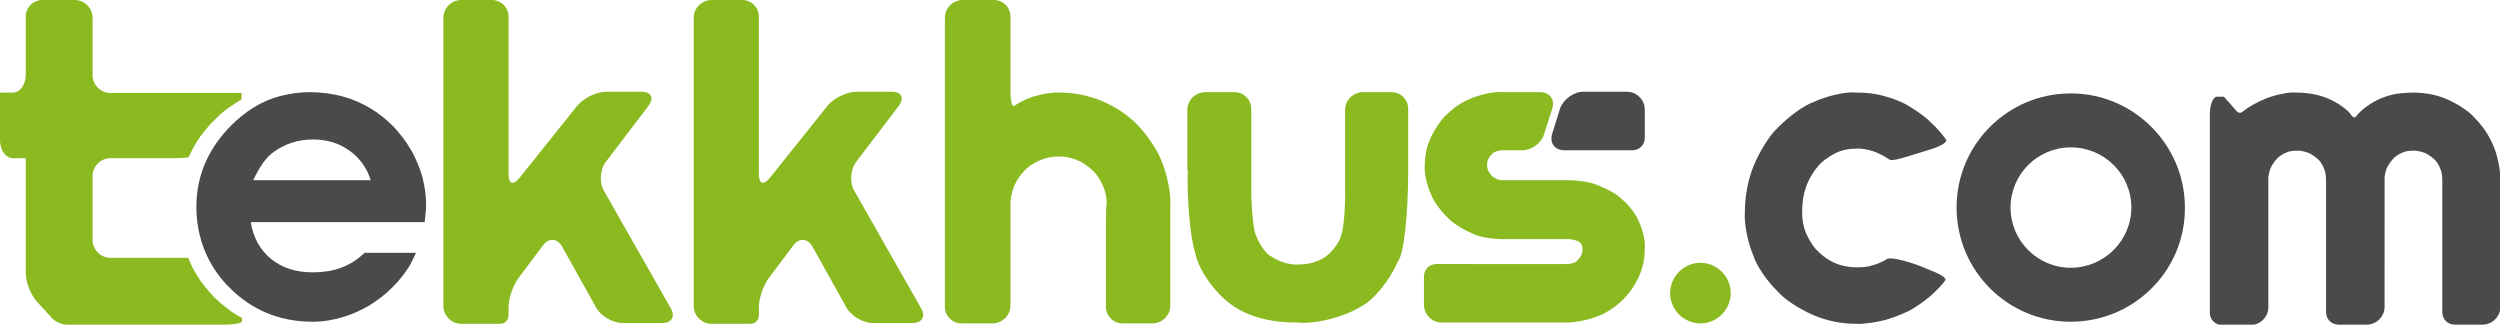
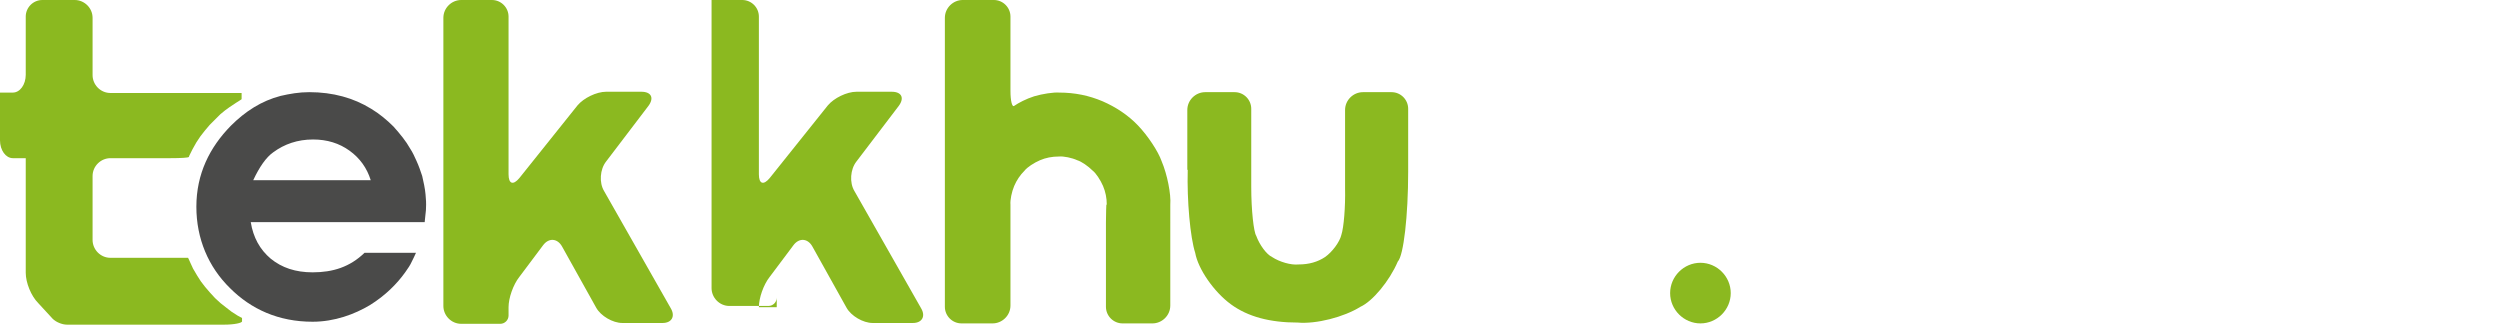
<svg xmlns="http://www.w3.org/2000/svg" version="1.1" id="Ebene_1" x="0px" y="0px" viewBox="0 0 602.2 78.2" style="enable-background:new 0 0 602.2 78.2;" xml:space="preserve">
  <style type="text/css">
	.st0{fill:#8BB920;}
	.st1{fill:#4A4A49;}
</style>
  <g>
    <path class="st0" d="M58.2,23.9L58.2,23.9l-0.6,0.4l-0.8,0.5l-1.5,1l-1.1,0.8l-1.1,0.9l-1.3,1.3l-1.3,1.3l-1.1,1.3l-1.1,1.4l-1,1.5   l-0.9,1.6l-0.8,1.6l-0.1,0.3c-0.1,0.2-2,0.3-4.4,0.3H26.6c-2.3,0-4.3,1.9-4.3,4.3v15.4c0,2.3,1.9,4.3,4.3,4.3h18.7l0,0l0.2,0.4   l0.4,0.9l0.6,1.3l1,1.7l0.9,1.4l1,1.3l1.2,1.4l1.2,1.3l1.3,1.2l1.4,1.1l1.3,1l1.4,0.9l1.1,0.6l0,0v0.8c0,0.4-1.9,0.8-4.3,0.8H16.1   c-1.1,0-2.6-0.6-3.4-1.4L9.2,73c-1.7-1.7-3-4.9-3-7.3V38.1l0,0H3.1c-1.7,0-3.1-1.9-3.1-4.3V22.3l0,0h3.1c1.7,0,3.1-1.9,3.1-4.3V4   c0-2.2,1.8-4,4-4h7.8c2.3,0,4.3,1.9,4.3,4.3v13.8c0,2.3,1.9,4.3,4.3,4.3l31.6,0l0,0V23.9L58.2,23.9z" />
    <path class="st0" d="M243.4,49.3c-0.1-1.1,0.3-3.1,0.9-4.5c0.6-1.4,1.4-2.6,2.5-3.7c0.6-0.8,2.3-1.9,3.7-2.5   c1.4-0.6,2.9-0.9,4.6-0.9c1.1-0.1,3.1,0.3,4.4,0.9c1,0.3,2.6,1.4,3.7,2.5c0.8,0.6,1.9,2.3,2.5,3.7c0.6,1.4,0.9,2.9,0.9,4.5l0,0   c-0.1,0-0.1,0-0.1,0c0,0-0.1,1.9-0.1,4.3v20.3c0,2.2,1.8,4,4,4h7.2c2.3,0,4.3-1.9,4.3-4.3V49.3c0.2-2.5-0.7-7.2-2.1-10.5   c-0.8-2.3-3.3-6.1-5.7-8.6c-2.4-2.5-5.3-4.4-8.5-5.8c-3.3-1.4-6.7-2.1-10.5-2.1c-1.3-0.1-4,0.3-6,0.9c-1.9,0.6-3.8,1.6-4.8,2.3   c-0.5,0.4-0.9-1.2-0.9-3.6c0-17.9,0-17.9,0-17.9c0-2.2-1.8-4-4-4h-7.5c-2.3,0-4.3,1.9-4.3,4.3v69.6c0,2.2,1.8,4,4,4h7.5   c2.3,0,4.3-1.9,4.3-4.3V49.3L243.4,49.3z" />
-     <path class="st0" d="M384.8,76.2c1.6-0.5,4.3-2.2,5.9-3.8c1.7-1.6,3-3.5,4-5.6c1-2.1,1.5-4.4,1.5-6.9c0.2-1.7-0.5-4.6-1.5-6.7   c-0.5-1.4-2.3-3.8-4-5.2c-1-1.1-3.7-2.6-5.9-3.4c-1.4-0.7-4.7-1.2-7.3-1.2h-15.6c-0.7,0.1-1.9-0.4-2.6-1.1   c-0.7-0.7-1.1-1.6-1.1-2.6c0-1,0.4-1.8,1.1-2.5c0.4-0.6,1.6-1,2.6-1h4.8c2.2,0,4.6-1.7,5.2-3.8l2-6.2c0.7-2.2-0.6-4-2.9-4h-9.1   c-1.8-0.2-5,0.5-7.3,1.4c-2.3,0.9-4.3,2.2-5.9,3.8c-1.2,0.9-3,3.5-4,5.6c-1,2.1-1.5,4.4-1.5,6.9c-0.2,1.7,0.5,4.7,1.5,6.9   c0.5,1.5,2.3,4,4,5.6c1,1.2,3.7,2.9,5.9,3.8c1.4,0.8,4.7,1.4,7.3,1.4h15.6c0.7-0.1,1.9,0.2,2.6,0.5c0.7,0.3,1.1,1,1.1,2   c0,1-0.4,1.8-1.1,2.5c-0.4,0.6-1.6,1-2.6,1H346c-1.7,0-3,1.3-3,3v6.8c0,2.3,1.9,4.3,4.3,4.3h30.3C379.3,77.7,382.5,77.1,384.8,76.2   L384.8,76.2z" />
-     <path class="st1" d="M373.9,32.2c-0.7,2.2,0.6,4,2.9,4h16.4c1.7,0,3-1.3,3-3v-6.8c0-2.3-1.9-4.3-4.3-4.3h-10.5   c-2.3,0-4.8,1.8-5.6,4L373.9,32.2L373.9,32.2z" />
    <path class="st1" d="M102.6,50.6c0.1-2.3,0-2.1-0.1-3.8c-0.1-1.3-0.5-3.1-0.8-4.4c-0.4-1.2-0.8-2.4-1.4-3.7c-0.4-0.9-0.9-2-1.5-2.9   c-1-1.8-2.4-3.5-4-5.3c-1.6-1.6-3.4-3.1-5.4-4.3c-4.2-2.6-9.2-4-14.9-4c-2.5,0-4.7,0.4-6.9,0.9c-4.6,1.2-8.5,3.7-12,7.2   c-5.1,5.2-8.3,11.6-8.3,19.5c0,7.7,2.9,14.5,8.1,19.6c5.1,5.1,11.7,8.1,19.9,8.1c5.3,0,10.1-1.8,13.8-4c3.7-2.3,6.5-5.1,8.5-7.9   c0.7-1,1.2-1.7,1.6-2.6c0.3-0.6,0.7-1.4,1-2.1H87.8c-3.5,3.4-7.6,4.7-12.5,4.7c-4.1,0-7.4-1.1-10.1-3.3c-2.6-2.2-4.2-5.1-4.8-8.8   l41.9,0l0.1-1L102.6,50.6L102.6,50.6z M61,43.4c1.5-3.2,3.1-5.5,4.8-6.7c2.7-2,5.9-3.1,9.6-3.1c3.4,0,6.3,0.9,8.8,2.7   c2.5,1.8,4.2,4.2,5.1,7.1H61L61,43.4z" />
    <path class="st0" d="M286.1,40.9c-0.2,7.4,0.6,16.3,1.8,20c0.7,3.9,4.5,9.4,8.6,12.4c4.1,3,9.4,4.4,16.1,4.4   c4.4,0.4,11.1-1.3,15.1-3.8c2.9-1.3,7-6.2,9-10.9c1.4-1.4,2.5-11.1,2.5-21.6V26.2c0-2.2-1.8-4-4-4h-6.9c-2.3,0-4.3,1.9-4.3,4.3   v18.9c0.1,4.4-0.3,9.4-0.9,11.2c-0.4,1.7-2.2,4.1-3.9,5.3c-1.8,1.2-3.9,1.8-6.4,1.8c-1.8,0.2-4.6-0.6-6.4-1.8   c-1.3-0.6-3-2.9-3.8-5.1c-0.6-0.9-1.2-6.1-1.2-11.8V26.2c0-2.2-1.8-4-4-4h-7.1c-2.3,0-4.3,1.9-4.3,4.3V40.9L286.1,40.9z" />
    <path class="st0" d="M122.5,74c0-2.2,1.1-5.4,2.6-7.3l5.7-7.6c1.4-1.9,3.5-1.7,4.6,0.3l8.2,14.7c1.1,2,4,3.7,6.3,3.7h9.7   c2.2,0,3.1-1.6,2-3.5l-3.3-5.8l-12.8-22.5c-1.2-2-1-5.2,0.5-7.1l10.2-13.4c1.4-1.9,0.7-3.4-1.7-3.4H146c-2.3,0-5.4,1.5-6.9,3.3   l-14,17.5c-1.5,1.8-2.6,1.4-2.6-0.9V4c0-2.2-1.8-4-4-4h-7.4c-2.3,0-4.3,1.9-4.3,4.3v69.4c0,2.3,1.9,4.3,4.3,4.3h9.4   c1.1,0,2-0.9,2-2V74L122.5,74z" />
-     <path class="st0" d="M182.8,74c0-2.2,1.1-5.4,2.6-7.3l5.7-7.6c1.4-1.9,3.5-1.7,4.6,0.3l8.2,14.7c1.1,2,4,3.7,6.3,3.7h9.7   c2.2,0,3.1-1.6,2-3.5l-3.3-5.8l-12.8-22.5c-1.2-2-1-5.2,0.5-7.1l10.2-13.4c1.4-1.9,0.7-3.4-1.7-3.4h-8.5c-2.3,0-5.4,1.5-6.9,3.3   l-14,17.5c-1.5,1.8-2.6,1.4-2.6-0.9V4c0-2.2-1.8-4-4-4h-7.4c-2.3,0-4.3,1.9-4.3,4.3v69.4c0,2.3,1.9,4.3,4.3,4.3h9.4   c1.1,0,2-0.9,2-2V74L182.8,74z" />
-     <path class="st1" d="M602.2,43.3c0.2-2-0.5-5.6-1.6-8.2c-1.1-2.6-2.6-4.8-4.5-6.7c-1.1-1.4-4.1-3.4-6.7-4.5   c-2.5-1.1-5.3-1.6-8.2-1.6c-0.8,0-2.6,0.1-3.9,0.3c-0.9,0.1-2.6,0.6-3.8,1.1c-0.8,0.3-2.4,1.2-3.5,2c-1.1,0.8-2.1,1.8-2.5,2.4   c-0.2,0.3-0.7,0.2-1-0.2c-0.8-1.4-3.4-3.2-5.8-4.2c-2.4-1-5-1.4-7.5-1.4c-1.7-0.2-5,0.5-7.3,1.4c-2.3,0.9-4.5,2.2-5.7,3.2   c-0.4,0.4-1.1,0.3-1.4-0.1c-3.1-3.5-3.1-3.5-3.1-3.5l0,0H534c-0.9,0-1.7,1.9-1.7,4.3v47.7c0,1.7,1.3,3,3,3h6.8   c2.3,0,4.3-1.9,4.3-4.3V43.3c-0.1-0.6,0.2-1.9,0.5-2.7c0.2-0.6,0.9-1.6,1.5-2.3c0.4-0.5,1.4-1.2,2.2-1.5c0.8-0.4,1.7-0.5,2.7-0.5   c0.6-0.1,1.9,0.2,2.7,0.5c0.6,0.2,1.6,0.9,2.3,1.5c0.5,0.4,1.2,1.4,1.5,2.3c0.3,0.5,0.5,1.8,0.5,2.7v31.9c0,1.7,1.3,3,3,3h6.8   c2.3,0,4.3-1.9,4.3-4.3V43.3c-0.1-0.6,0.2-1.9,0.5-2.7c0.2-0.6,0.9-1.6,1.5-2.3c0.4-0.5,1.4-1.2,2.2-1.5c0.8-0.4,1.7-0.5,2.7-0.5   c0.6-0.1,1.9,0.2,2.7,0.5c0.6,0.2,1.6,0.9,2.3,1.5c0.5,0.4,1.2,1.4,1.5,2.3c0.3,0.5,0.5,1.8,0.5,2.7v31.9c0,1.7,1.3,3,3,3h6.7   c2.3,0,4.3-1.9,4.3-4.3V43.3L602.2,43.3z" />
-     <path class="st1" d="M465,29.4c-1-1.1-3.4-2.8-5.3-3.9c-1.2-0.8-3.9-1.9-6-2.4c-2.1-0.6-4.3-0.8-6.5-0.8c-2.5-0.3-7.2,0.8-10.4,2.3   c-2.3,0.8-6.1,3.6-8.6,6.2c-1.8,1.6-4.4,5.7-5.8,9.2c-1.4,3.5-2.1,7.3-2.1,11.3c-0.2,2.5,0.7,7.2,2.1,10.4c0.7,2.3,3.3,6.1,5.8,8.5   c1.5,1.8,5.3,4.3,8.6,5.7c3.3,1.4,6.7,2.1,10.4,2.1c1.5,0.1,4.3-0.3,6.4-0.8c1.4-0.3,4.1-1.3,6-2.2c1.3-0.6,3.6-2.2,5.3-3.6   c1.6-1.4,3.1-3,3.7-3.9c0.3-0.5-1.2-1.5-3.4-2.3c-4.9-2.2-9.7-3.4-10.7-2.8c-0.7,0.5-2.2,1.2-3.4,1.5c-1.2,0.4-2.5,0.5-3.8,0.5   c-1.8,0-3.6-0.3-5.2-1c-1.1-0.4-3-1.6-4.2-2.9c-0.9-0.7-2.1-2.6-2.8-4.2s-1-3.3-1-5.2c0-2.3,0.3-4.3,1-6.2c0.4-1.3,1.6-3.5,2.8-4.8   c0.7-1,2.6-2.4,4.2-3.2c1.6-0.8,3.4-1.1,5.2-1.1c0.9-0.1,2.6,0.2,3.8,0.6c0.8,0.2,2.4,1,3.5,1.7c1.1,0.8,1.1,0.8,10.7-2.2   c2.2-0.7,3.8-1.7,3.5-2.2C468.3,32.9,466.7,30.9,465,29.4L465,29.4z" />
+     <path class="st0" d="M182.8,74c0-2.2,1.1-5.4,2.6-7.3l5.7-7.6c1.4-1.9,3.5-1.7,4.6,0.3l8.2,14.7c1.1,2,4,3.7,6.3,3.7h9.7   c2.2,0,3.1-1.6,2-3.5l-3.3-5.8l-12.8-22.5c-1.2-2-1-5.2,0.5-7.1l10.2-13.4c1.4-1.9,0.7-3.4-1.7-3.4h-8.5c-2.3,0-5.4,1.5-6.9,3.3   l-14,17.5c-1.5,1.8-2.6,1.4-2.6-0.9V4c0-2.2-1.8-4-4-4h-7.4v69.4c0,2.3,1.9,4.3,4.3,4.3h9.4   c1.1,0,2-0.9,2-2V74L182.8,74z" />
    <g>
-       <path class="st1" d="M498.8,77.5c-15.2,0-27.5-12.3-27.5-27.5c0-15.2,12.3-27.5,27.5-27.5s27.5,12.4,27.5,27.5    C526.4,65.2,514,77.5,498.8,77.5z M498.8,35.5c-8,0-14.5,6.5-14.5,14.5s6.5,14.5,14.5,14.5S513.4,58,513.4,50    S506.9,35.5,498.8,35.5z" />
-     </g>
+       </g>
    <path class="st0" d="M409.6,77.9c4,0,7.3-3.3,7.3-7.3c0-4-3.3-7.3-7.3-7.3c-4,0-7.3,3.3-7.3,7.3C402.3,74.6,405.6,77.9,409.6,77.9   L409.6,77.9z" />
  </g>
</svg>